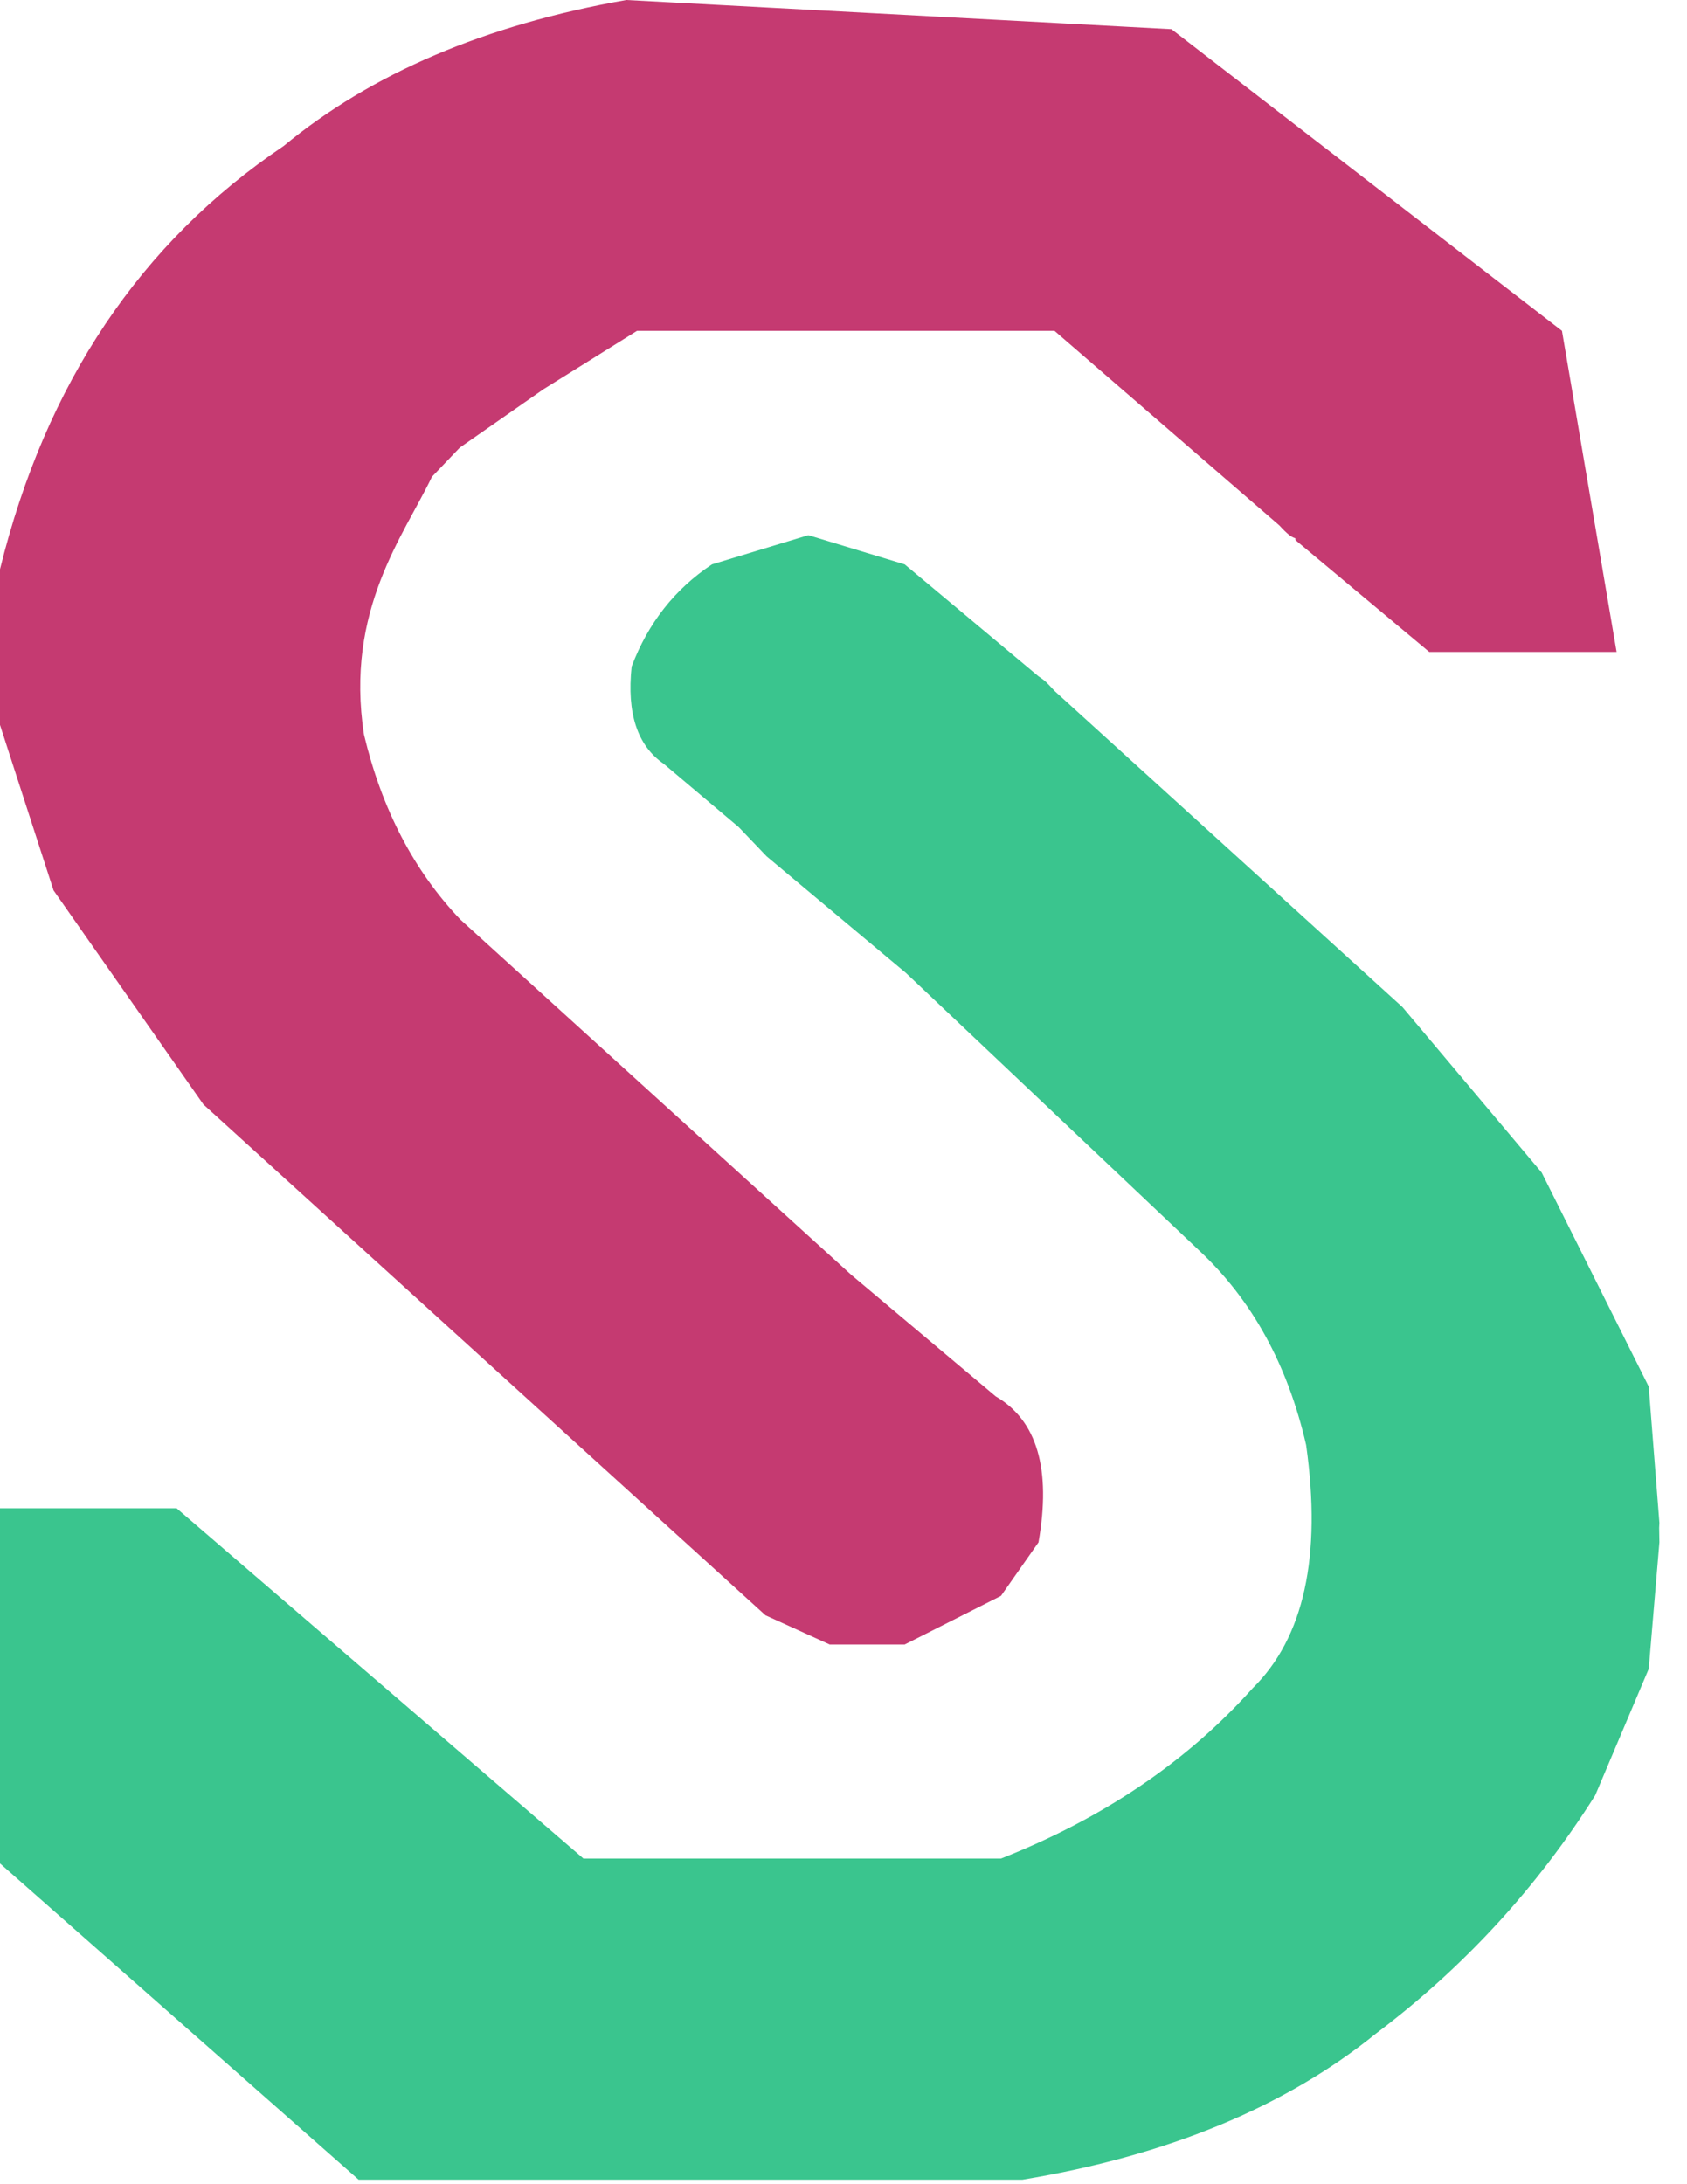
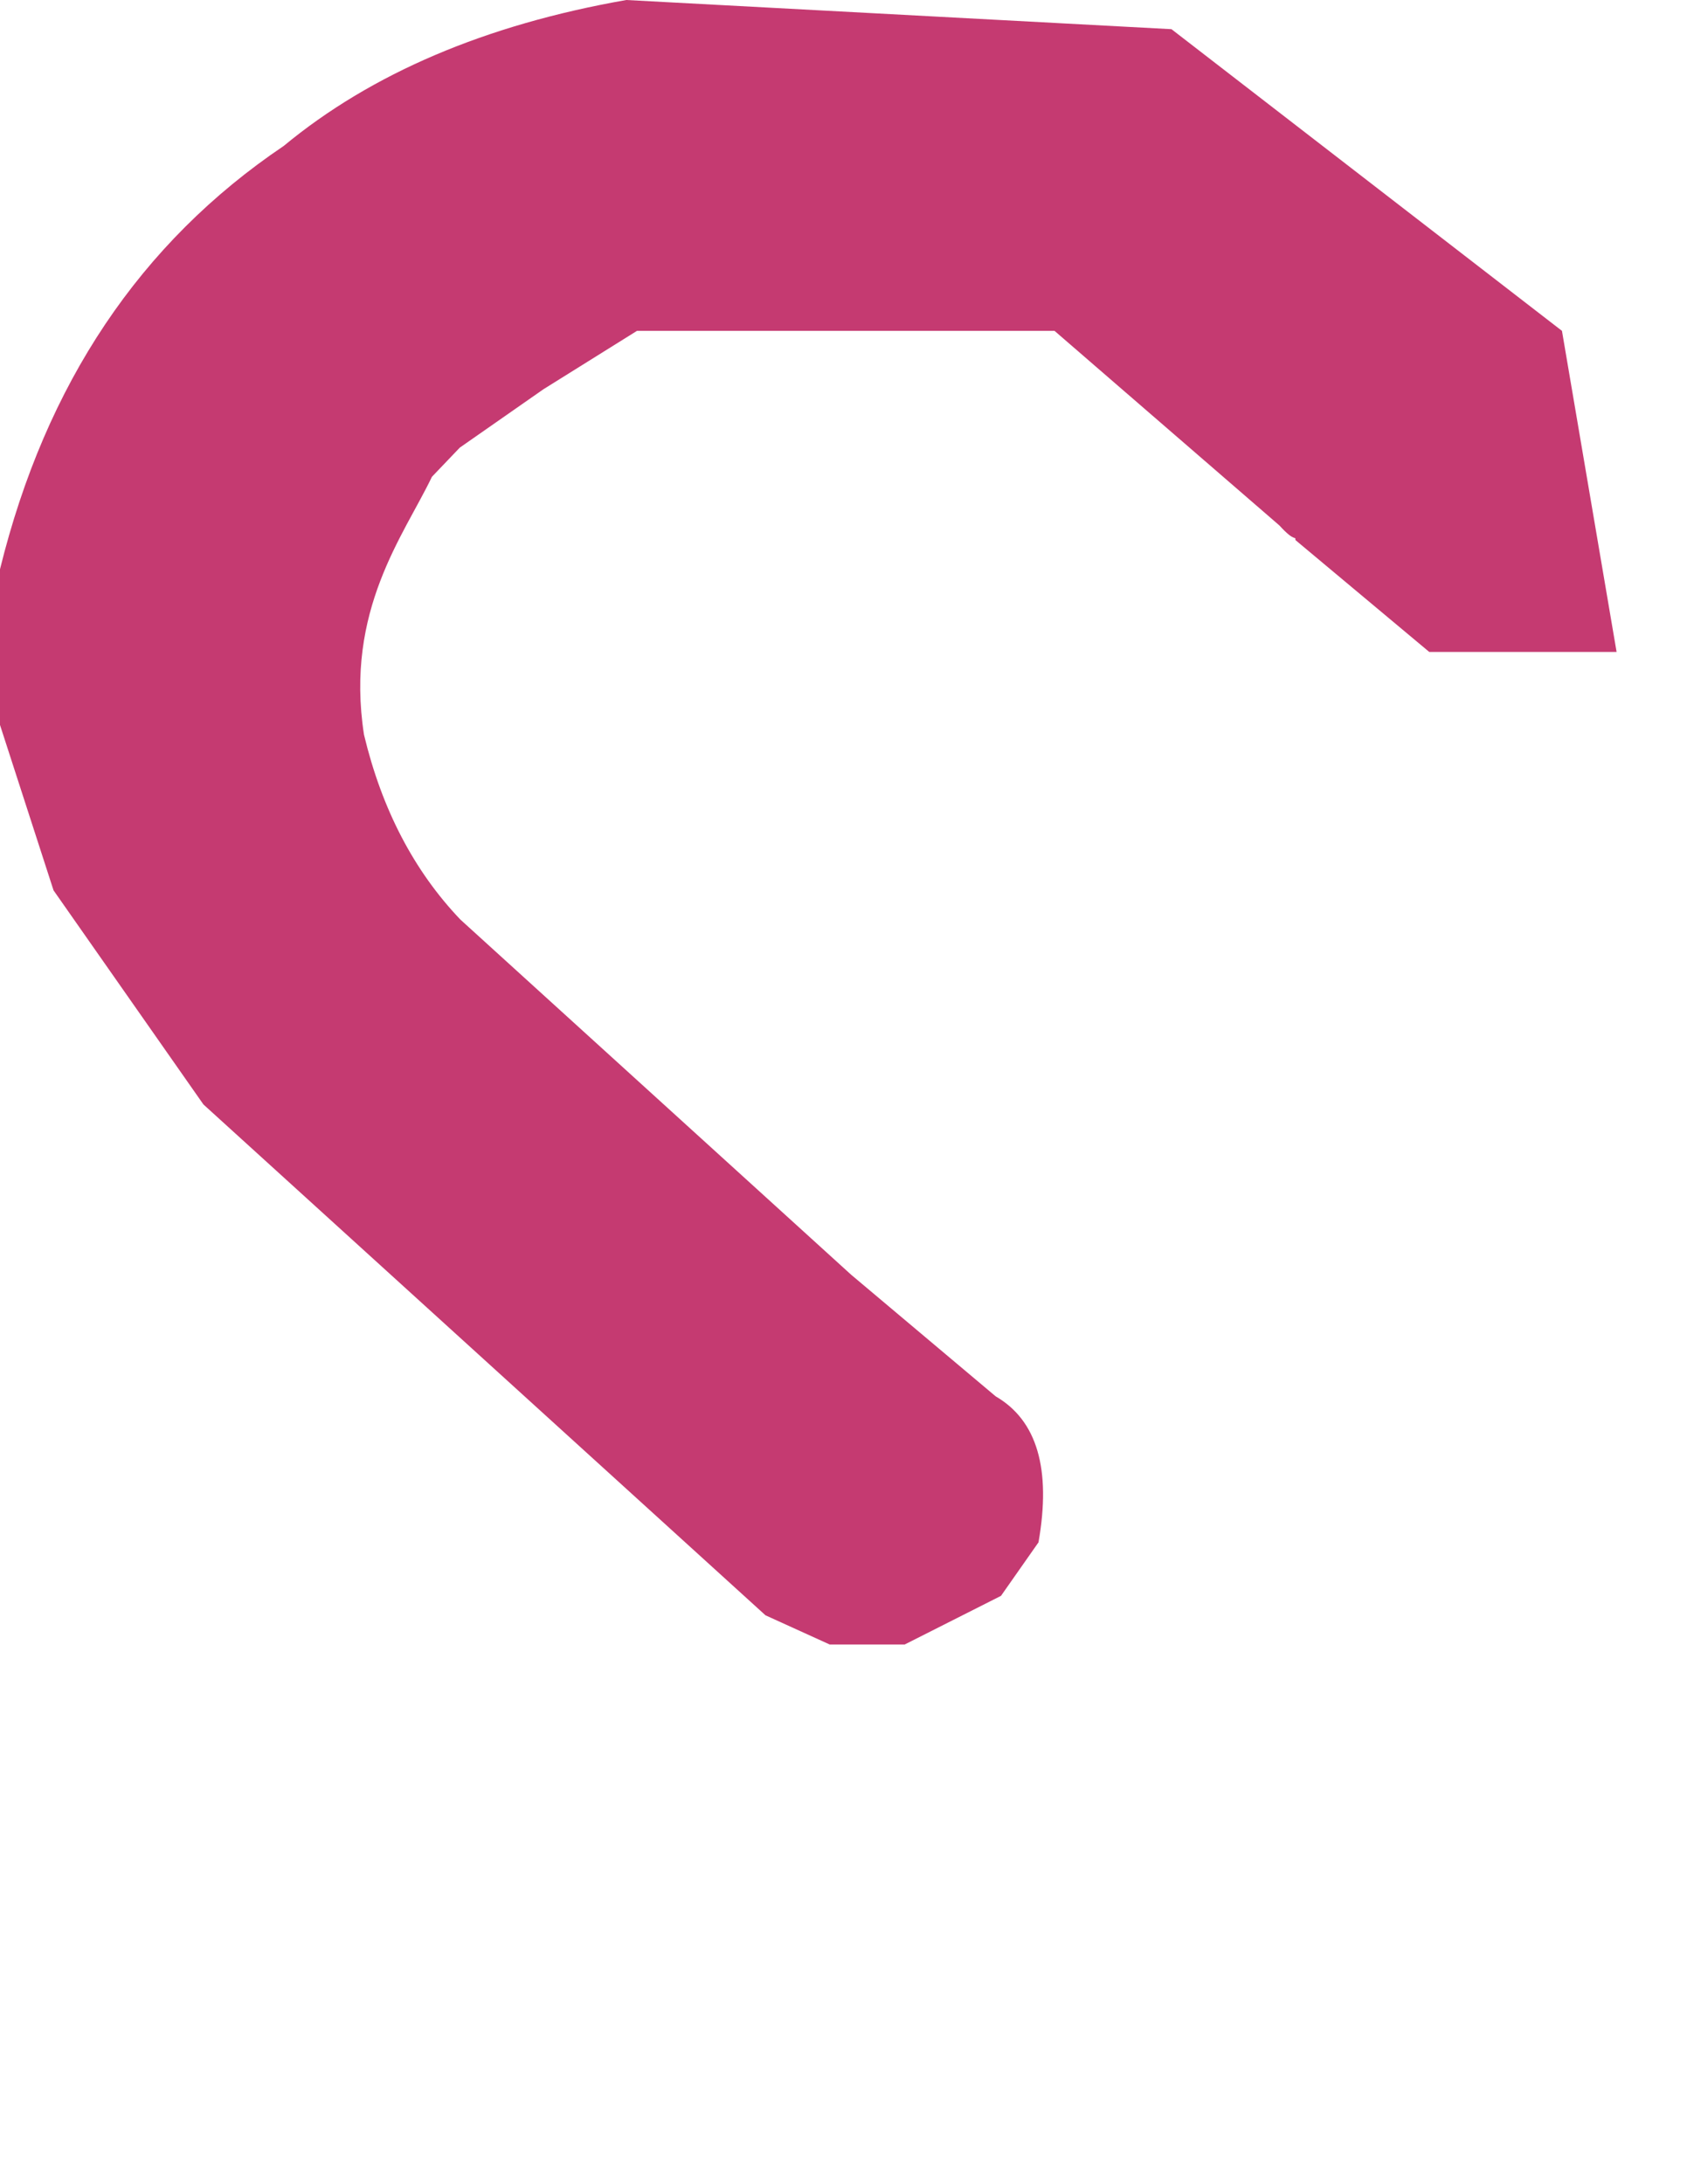
<svg xmlns="http://www.w3.org/2000/svg" width="34" height="44" viewBox="0 0 34 44" fill="none">
  <g id="Group 4">
    <path id="Vector" d="M12.623 0L23.61 0.588L31.48 6.665L32.581 13.133H28.805L26.108 10.879C26.108 10.781 26.108 10.942 25.785 10.585L21.253 6.665H12.838L10.953 7.841L9.267 9.017L8.705 9.605C8.143 10.781 6.948 12.291 7.336 14.8C7.696 16.303 8.343 17.544 9.278 18.524L17.154 25.679L20.067 28.129C20.901 28.613 21.189 29.593 20.93 31.07L20.174 32.148L18.233 33.128H16.722L15.428 32.54L4.1 22.249L1.079 17.936L0 14.604V11.467C0.921 7.73 2.827 4.888 5.718 2.94C7.487 1.477 9.789 0.497 12.623 0Z" fill="#C53A71" />
-     <path id="Vector_2" d="M16.291 10.781L18.233 11.369L20.93 13.624C21.072 13.722 21.072 13.722 21.253 13.918L28.266 20.288L31.071 23.621L33.229 27.933L33.444 30.678L33.439 30.776L33.444 31.07L33.229 33.618L32.15 36.166C30.97 38.035 29.496 39.636 27.727 40.969C25.9 42.446 23.526 43.426 20.606 43.909H7.228L0 37.538V30.384H3.56L11.759 37.44H20.174C22.232 36.63 23.922 35.487 25.245 34.01C26.281 32.991 26.64 31.357 26.324 29.109C25.95 27.489 25.231 26.182 24.166 25.189L18.261 19.602C18.261 19.602 18.261 19.602 17.909 19.308L15.45 17.25L14.888 16.662L13.378 15.388C12.845 15.022 12.63 14.368 12.73 13.428C13.061 12.552 13.601 11.866 14.349 11.369L16.291 10.781Z" fill="#3AC58E" />
  </g>
</svg>